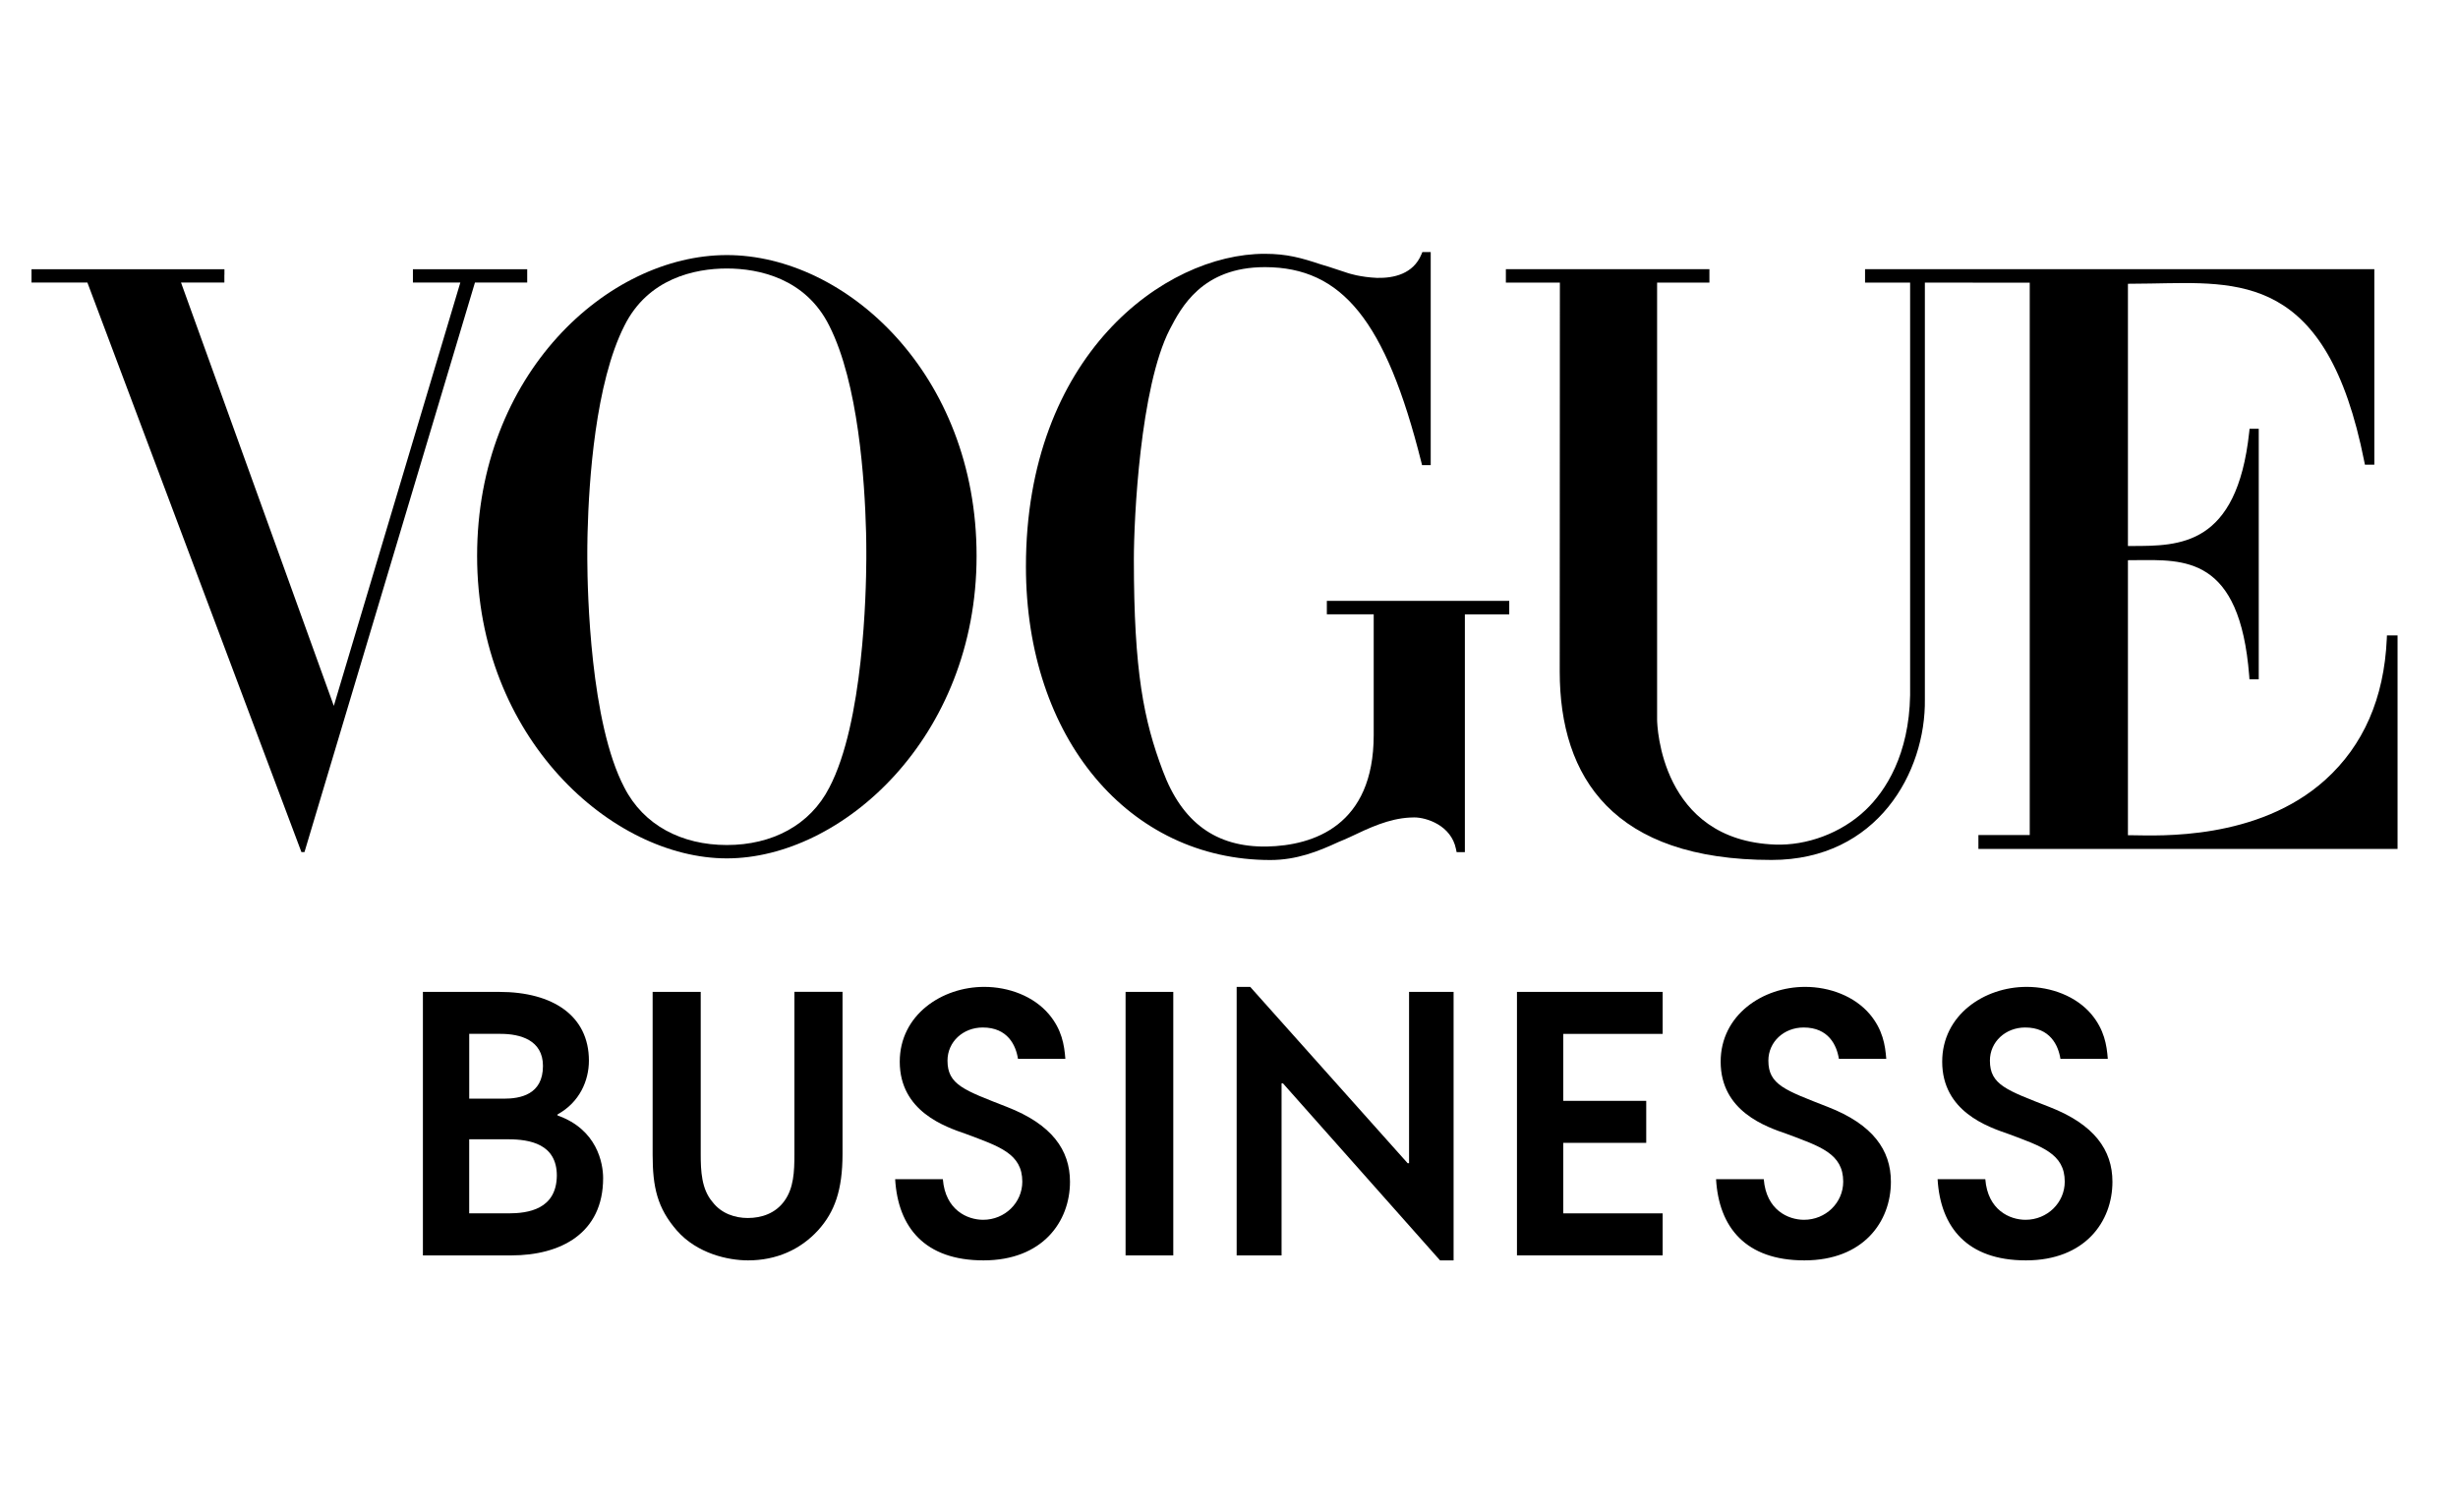
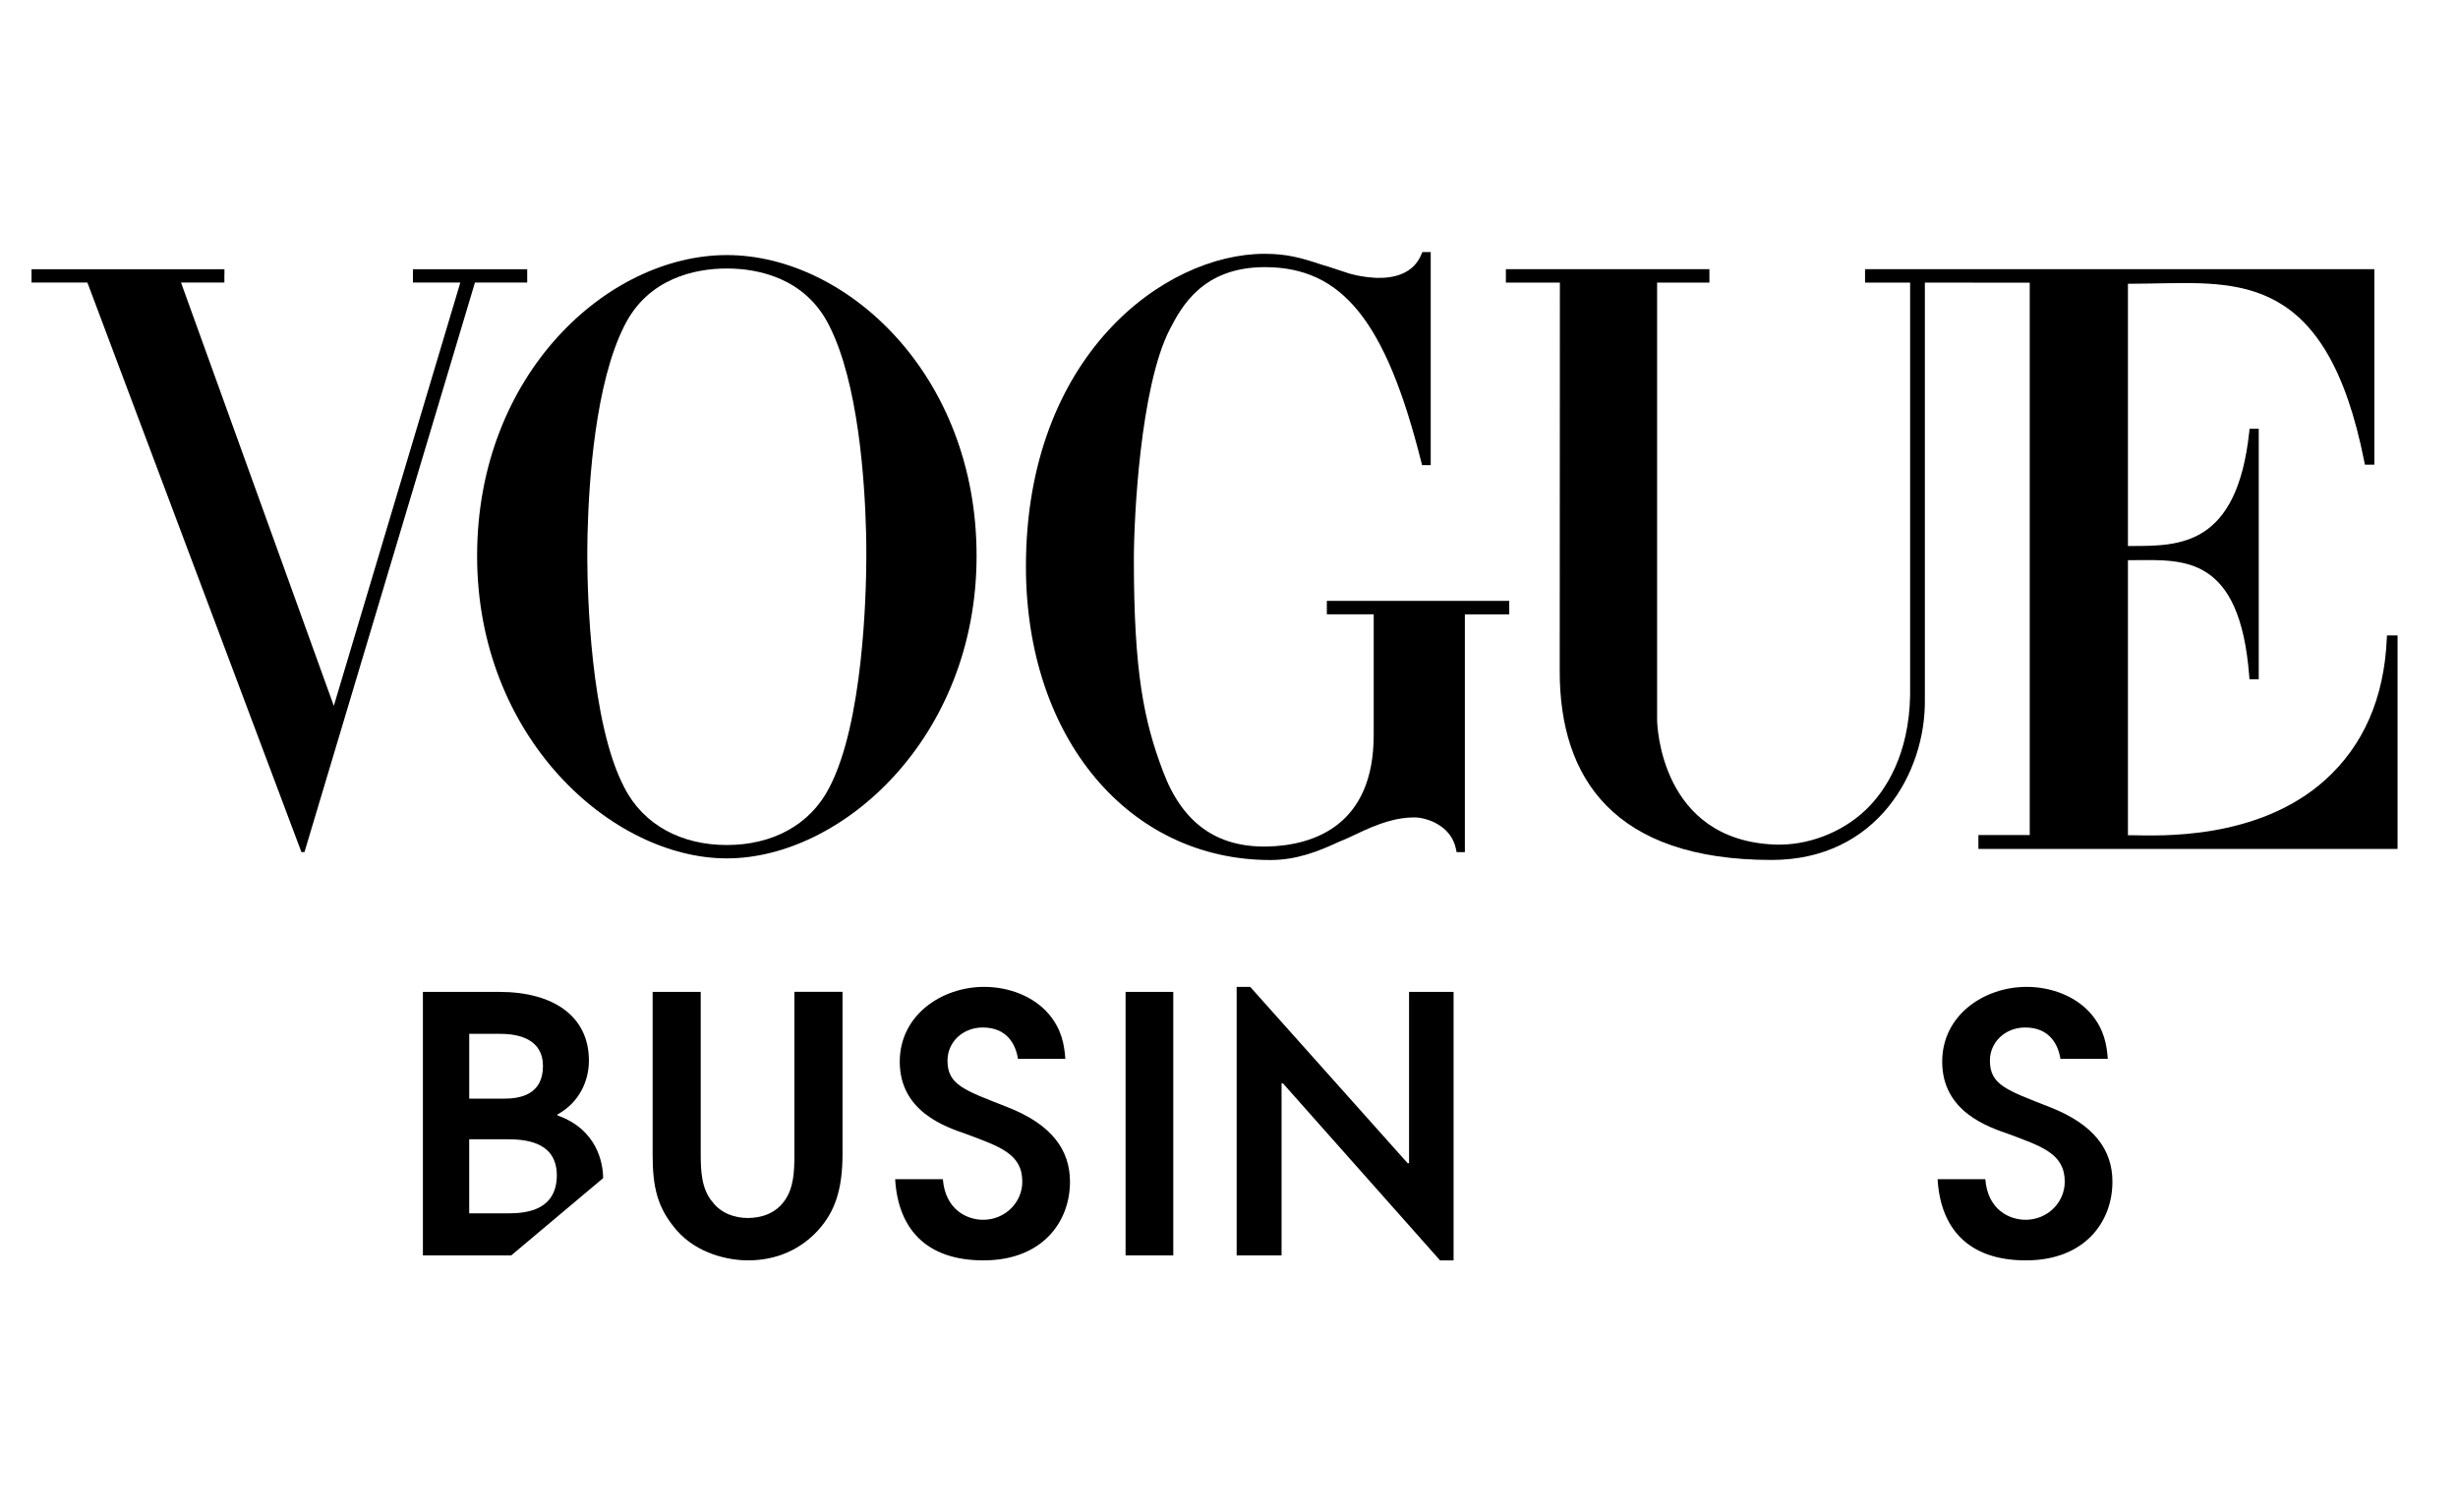
<svg xmlns="http://www.w3.org/2000/svg" width="78" height="48" viewBox="0 0 78 48" fill="none">
-   <path d="M16.223 39.842H13.42V31.479H15.839C17.558 31.479 18.688 32.247 18.688 33.661C18.688 34.293 18.393 34.983 17.693 35.367V35.401C18.947 35.842 19.139 36.915 19.139 37.39C19.139 39.141 17.794 39.842 16.223 39.842ZM15.885 32.811H14.89V34.868H15.987C16.506 34.868 17.23 34.744 17.23 33.828C17.229 33.005 16.506 32.811 15.885 32.811ZM16.121 36.157H14.889V38.508H16.132C16.754 38.508 17.659 38.384 17.67 37.31C17.67 36.305 16.812 36.157 16.121 36.157Z" fill="black" />
+   <path d="M16.223 39.842H13.42V31.479H15.839C17.558 31.479 18.688 32.247 18.688 33.661C18.688 34.293 18.393 34.983 17.693 35.367V35.401C18.947 35.842 19.139 36.915 19.139 37.39ZM15.885 32.811H14.89V34.868H15.987C16.506 34.868 17.23 34.744 17.23 33.828C17.229 33.005 16.506 32.811 15.885 32.811ZM16.121 36.157H14.889V38.508H16.132C16.754 38.508 17.659 38.384 17.67 37.31C17.67 36.305 16.812 36.157 16.121 36.157Z" fill="black" />
  <path d="M25.965 39.04C25.4 39.661 24.632 40 23.738 40C23.106 40 22.122 39.786 21.478 39.051C20.857 38.338 20.71 37.672 20.71 36.643V31.478H22.236V36.632C22.236 37.152 22.259 37.74 22.61 38.146C22.893 38.519 23.333 38.655 23.728 38.655C24.169 38.655 24.61 38.508 24.893 38.112C25.187 37.704 25.209 37.185 25.209 36.642V31.477H26.736V36.631C26.734 37.773 26.486 38.462 25.965 39.04Z" fill="black" />
  <path d="M31.209 40C29.344 40 28.496 38.949 28.406 37.424H29.92C29.999 38.407 30.701 38.712 31.198 38.712C31.887 38.712 32.441 38.17 32.441 37.502C32.441 36.61 31.706 36.383 30.655 35.988C29.999 35.762 28.552 35.276 28.552 33.694C28.552 32.213 29.886 31.32 31.231 31.32C32.011 31.32 32.802 31.615 33.288 32.191C33.696 32.677 33.774 33.163 33.807 33.604H32.304C32.237 33.174 31.977 32.609 31.186 32.609C30.564 32.609 30.067 33.061 30.067 33.661C30.067 34.429 30.598 34.599 31.954 35.13C33.378 35.684 33.954 36.498 33.954 37.504C33.955 38.768 33.085 40 31.209 40Z" fill="black" />
  <path d="M35.718 39.842V31.479H37.232V39.842H35.718Z" fill="black" />
  <path d="M46.127 40H45.697L40.713 34.383H40.668V39.842H39.243V31.32H39.673L44.668 36.915H44.714V31.479H46.127V40Z" fill="black" />
-   <path d="M48.138 39.842V31.479H52.761V32.812H49.607V34.937H52.24V36.27H49.607V38.508H52.761V39.841H48.138V39.842Z" fill="black" />
-   <path d="M57.258 40C55.394 40 54.545 38.949 54.456 37.424H55.97C56.048 38.407 56.749 38.712 57.247 38.712C57.937 38.712 58.491 38.17 58.491 37.502C58.491 36.61 57.756 36.383 56.705 35.988C56.05 35.762 54.602 35.276 54.602 33.694C54.602 32.213 55.935 31.32 57.281 31.32C58.061 31.32 58.851 31.615 59.338 32.191C59.744 32.677 59.824 33.163 59.857 33.604H58.354C58.286 33.174 58.027 32.609 57.235 32.609C56.614 32.609 56.116 33.061 56.116 33.661C56.116 34.429 56.648 34.599 58.003 35.13C59.428 35.684 60.004 36.498 60.004 37.504C60.005 38.768 59.135 40 57.258 40Z" fill="black" />
  <path d="M64.288 40C62.424 40 61.575 38.949 61.486 37.424H63C63.078 38.407 63.779 38.712 64.277 38.712C64.967 38.712 65.521 38.17 65.521 37.502C65.521 36.61 64.786 36.383 63.735 35.988C63.08 35.762 61.632 35.276 61.632 33.694C61.632 32.213 62.965 31.32 64.311 31.32C65.091 31.32 65.881 31.615 66.368 32.191C66.774 32.677 66.854 33.163 66.887 33.604H65.384C65.316 33.174 65.057 32.609 64.265 32.609C63.644 32.609 63.146 33.061 63.146 33.661C63.146 34.429 63.678 34.599 65.033 35.13C66.457 35.684 67.034 36.498 67.034 37.504C67.035 38.768 66.165 40 64.288 40Z" fill="black" />
  <path d="M75.745 20.166L75.74 20.284C75.655 22.157 74.998 23.66 73.787 24.751C71.645 26.68 68.49 26.517 67.675 26.508C67.666 26.508 67.533 26.508 67.526 26.508V17.779C67.565 17.779 67.728 17.779 67.768 17.777C69.297 17.768 71.077 17.63 71.374 21.447L71.382 21.56H71.677V13.608H71.386L71.374 13.718C70.983 17.339 69.153 17.325 67.663 17.328C67.658 17.328 67.53 17.328 67.526 17.328V9.006C67.723 9.004 68.045 9.002 68.244 8.998C71.055 8.955 73.841 8.666 75.026 14.647L75.046 14.747H75.345V8.542H59.184V8.969H60.614V22.064C60.58 23.945 59.843 25.099 59.197 25.711C58.417 26.451 57.324 26.839 56.335 26.804C52.689 26.672 52.587 23.005 52.585 22.847V8.969H54.245V8.542H47.786V8.969H49.5L49.495 21.313C49.495 24.688 51.21 27.292 56.217 27.292C59.575 27.292 61.116 24.502 61.082 22.189V8.969H62.605V8.971H64.41V26.501H62.781V26.942H76.082V20.166H75.745Z" fill="black" />
  <path d="M42.105 19.068V19.496H43.592V23.333C43.59 26.198 41.689 26.836 40.199 26.866C38.59 26.892 37.511 26.104 36.901 24.468C36.299 22.872 35.981 21.332 35.981 17.747C35.981 16.47 36.178 12.284 37.121 10.452C37.48 9.761 38.147 8.478 40.136 8.478C40.142 8.478 40.148 8.478 40.154 8.478C42.579 8.487 43.973 10.166 45.103 14.668L45.126 14.762H45.401V8H45.136L45.104 8.076C44.846 8.695 44.229 8.831 43.697 8.819C43.444 8.809 43.212 8.772 43.042 8.737C42.892 8.704 42.796 8.673 42.791 8.672C42.557 8.598 42.35 8.528 42.161 8.465C42.075 8.436 41.991 8.411 41.907 8.388C41.295 8.185 40.839 8.055 40.131 8.055C36.943 8.055 32.556 11.295 32.556 17.979C32.556 23.439 35.835 27.294 40.311 27.294C41.144 27.294 41.832 27.021 42.48 26.72C42.6 26.671 42.72 26.621 42.834 26.567C43.467 26.266 44.066 25.982 44.741 25.946C44.768 25.945 44.795 25.945 44.822 25.944C44.841 25.944 44.859 25.942 44.879 25.942C45.269 25.942 46.052 26.195 46.203 26.946L46.223 27.044L46.485 27.045V19.498H47.893V19.07H42.105V19.068Z" fill="black" />
  <path d="M23.065 8.095C19.283 8.095 15.14 11.874 15.14 17.643C15.14 23.413 19.42 27.242 23.065 27.242C26.711 27.242 30.99 23.413 30.99 17.643C30.991 11.874 26.846 8.095 23.065 8.095ZM27.484 16.934C27.485 16.976 27.486 17.018 27.486 17.059C27.488 17.089 27.488 17.119 27.488 17.15C27.488 17.173 27.489 17.198 27.489 17.221C27.489 17.259 27.49 17.296 27.49 17.332C27.49 17.345 27.49 17.36 27.49 17.374C27.49 17.413 27.491 17.45 27.491 17.487C27.491 17.497 27.491 17.507 27.491 17.517C27.491 17.561 27.491 17.603 27.491 17.643C27.491 17.675 27.491 17.71 27.491 17.745C27.486 18.813 27.397 22.939 26.316 24.996C25.707 26.187 24.502 26.818 23.065 26.818C21.628 26.818 20.423 26.187 19.813 24.995C18.732 22.939 18.642 18.811 18.637 17.745C18.637 17.71 18.637 17.675 18.637 17.643C18.637 17.604 18.637 17.562 18.637 17.517C18.637 17.507 18.637 17.497 18.637 17.487C18.637 17.45 18.637 17.413 18.638 17.374C18.638 17.36 18.638 17.345 18.638 17.332C18.638 17.296 18.64 17.259 18.64 17.221C18.64 17.198 18.641 17.173 18.641 17.15C18.641 17.12 18.642 17.089 18.642 17.059C18.643 17.018 18.643 16.976 18.645 16.934C18.645 16.919 18.646 16.905 18.646 16.89C18.688 15.245 18.893 12.156 19.813 10.34C20.559 8.836 22.049 8.521 23.066 8.521C24.082 8.521 25.572 8.837 26.317 10.342C27.237 12.157 27.441 15.247 27.483 16.891C27.483 16.905 27.484 16.919 27.484 16.934Z" fill="black" />
  <path d="M13.103 8.544V8.966H14.608L10.593 22.402L5.744 8.966H7.12V8.72H7.122V8.544H1V8.966H2.773L9.565 27.042H9.662L15.072 8.966H16.73V8.544H13.103Z" fill="black" />
</svg>